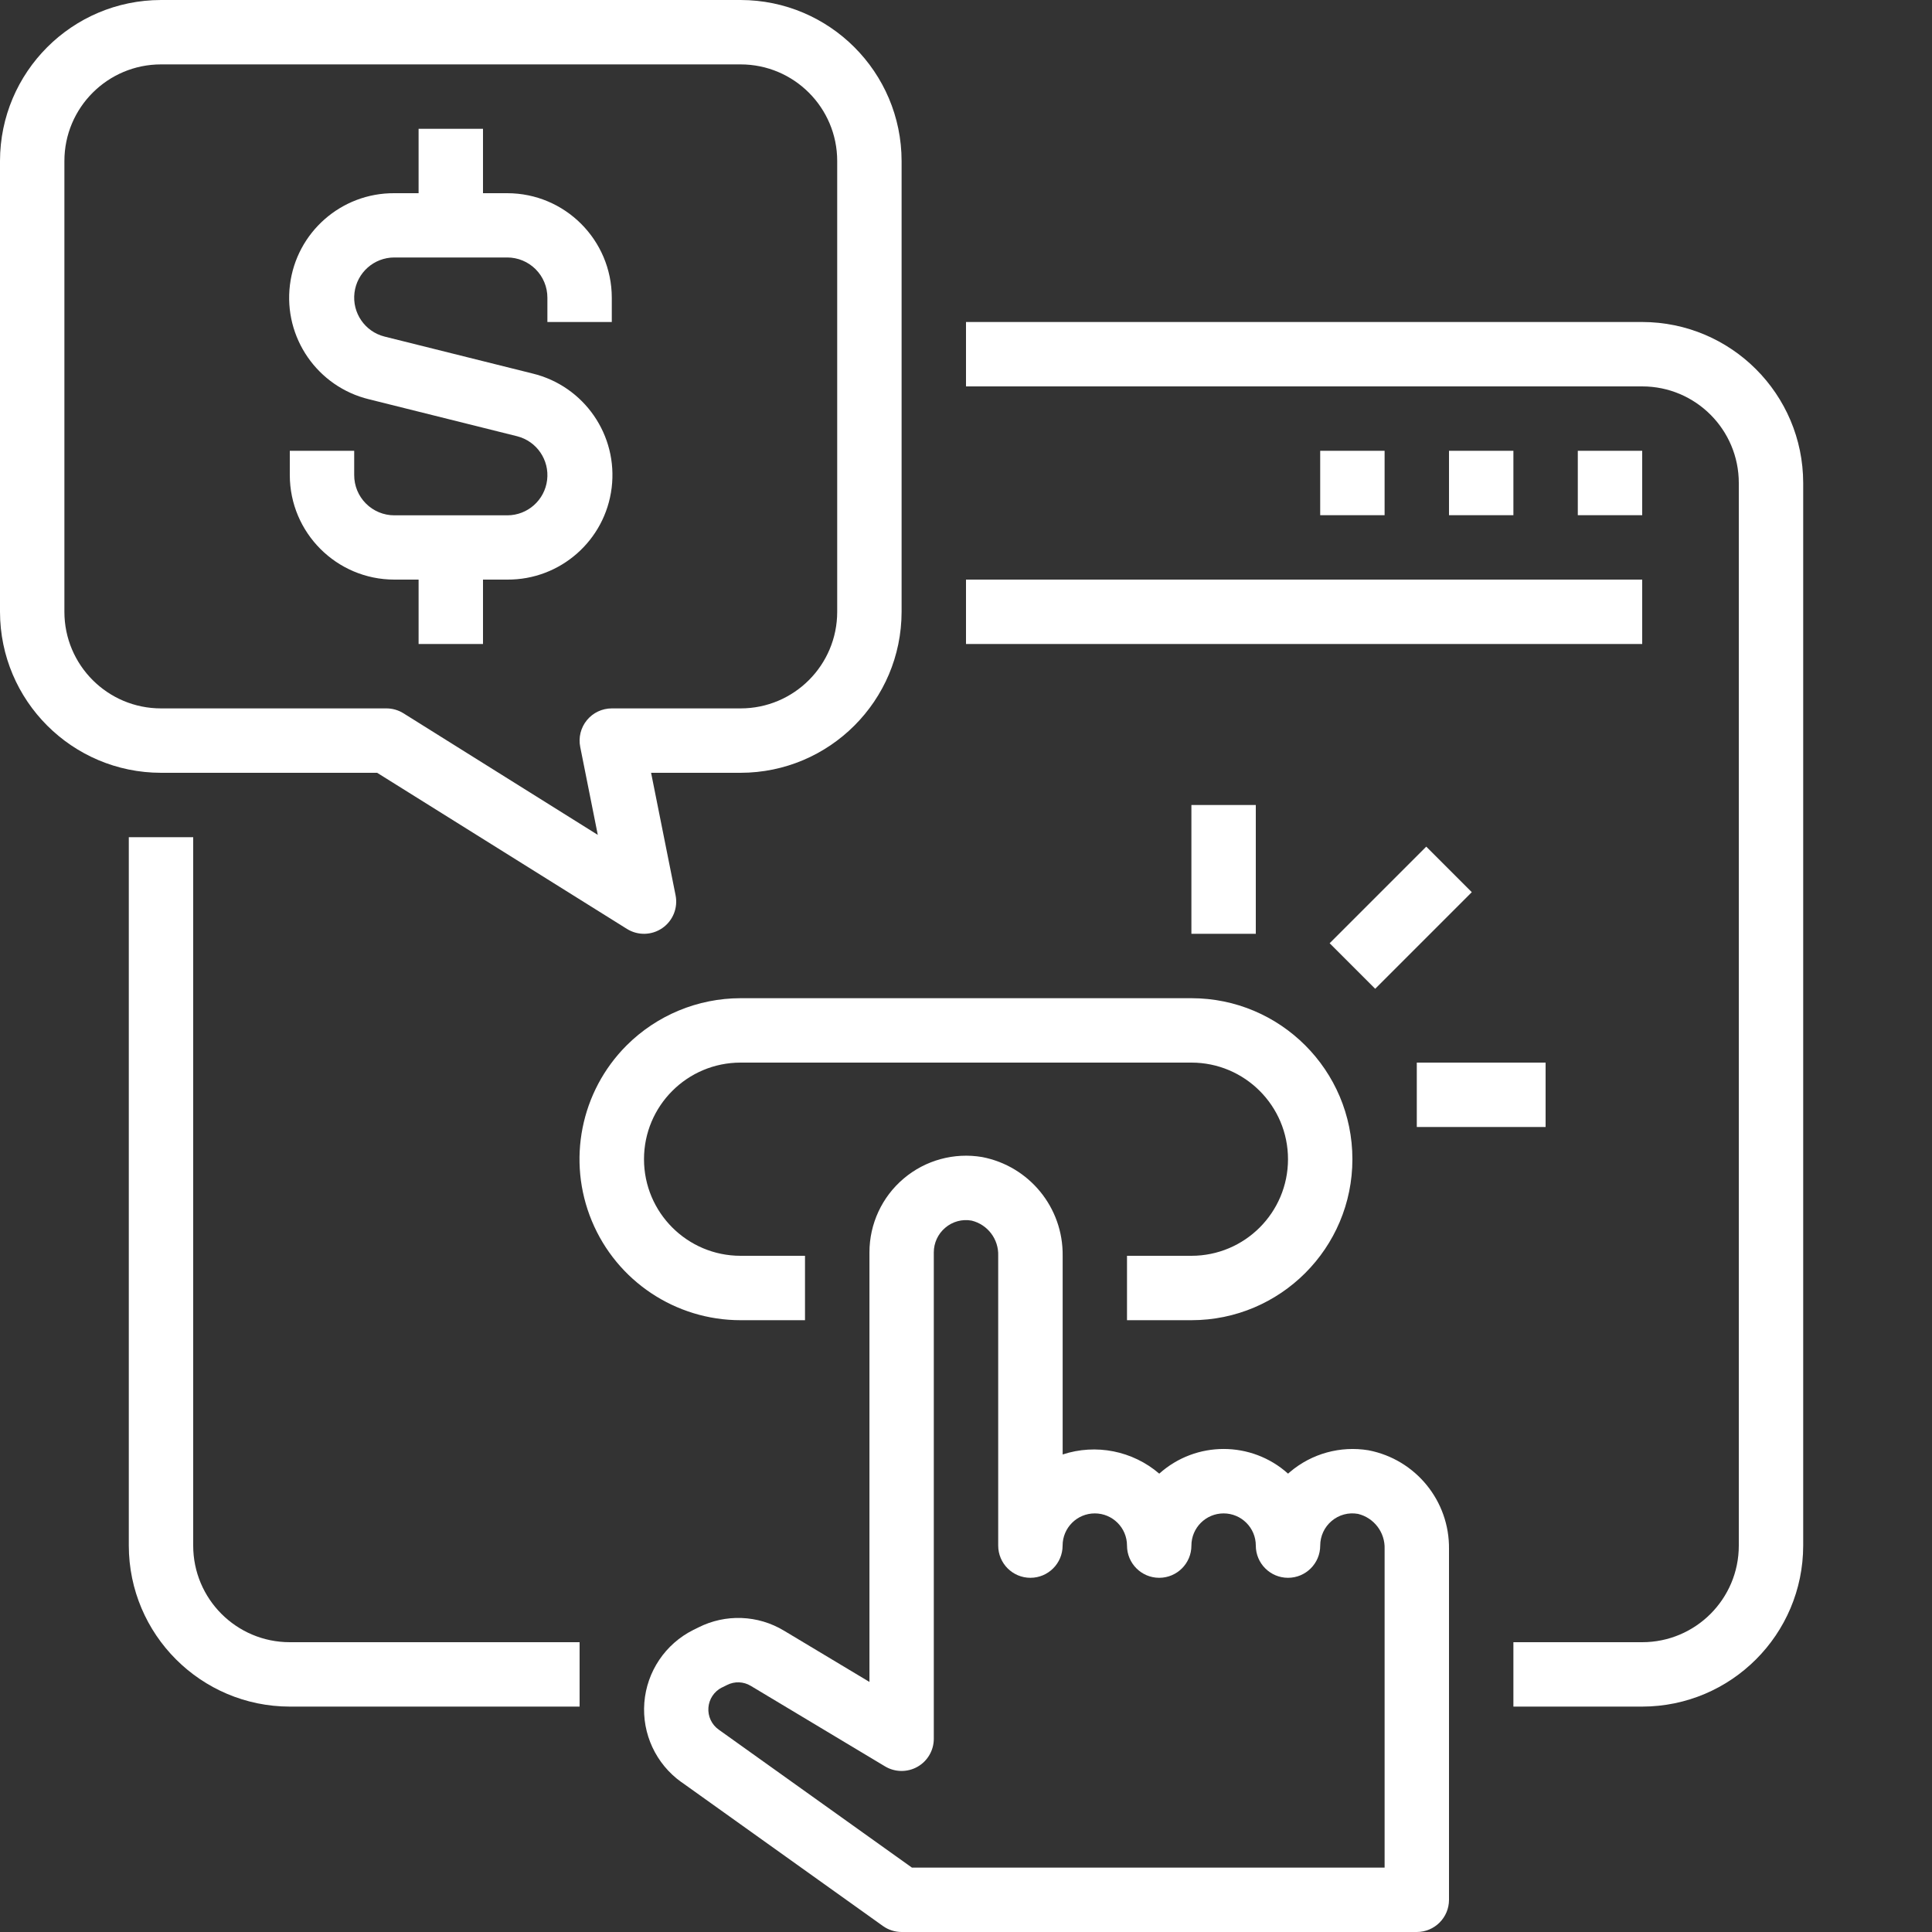
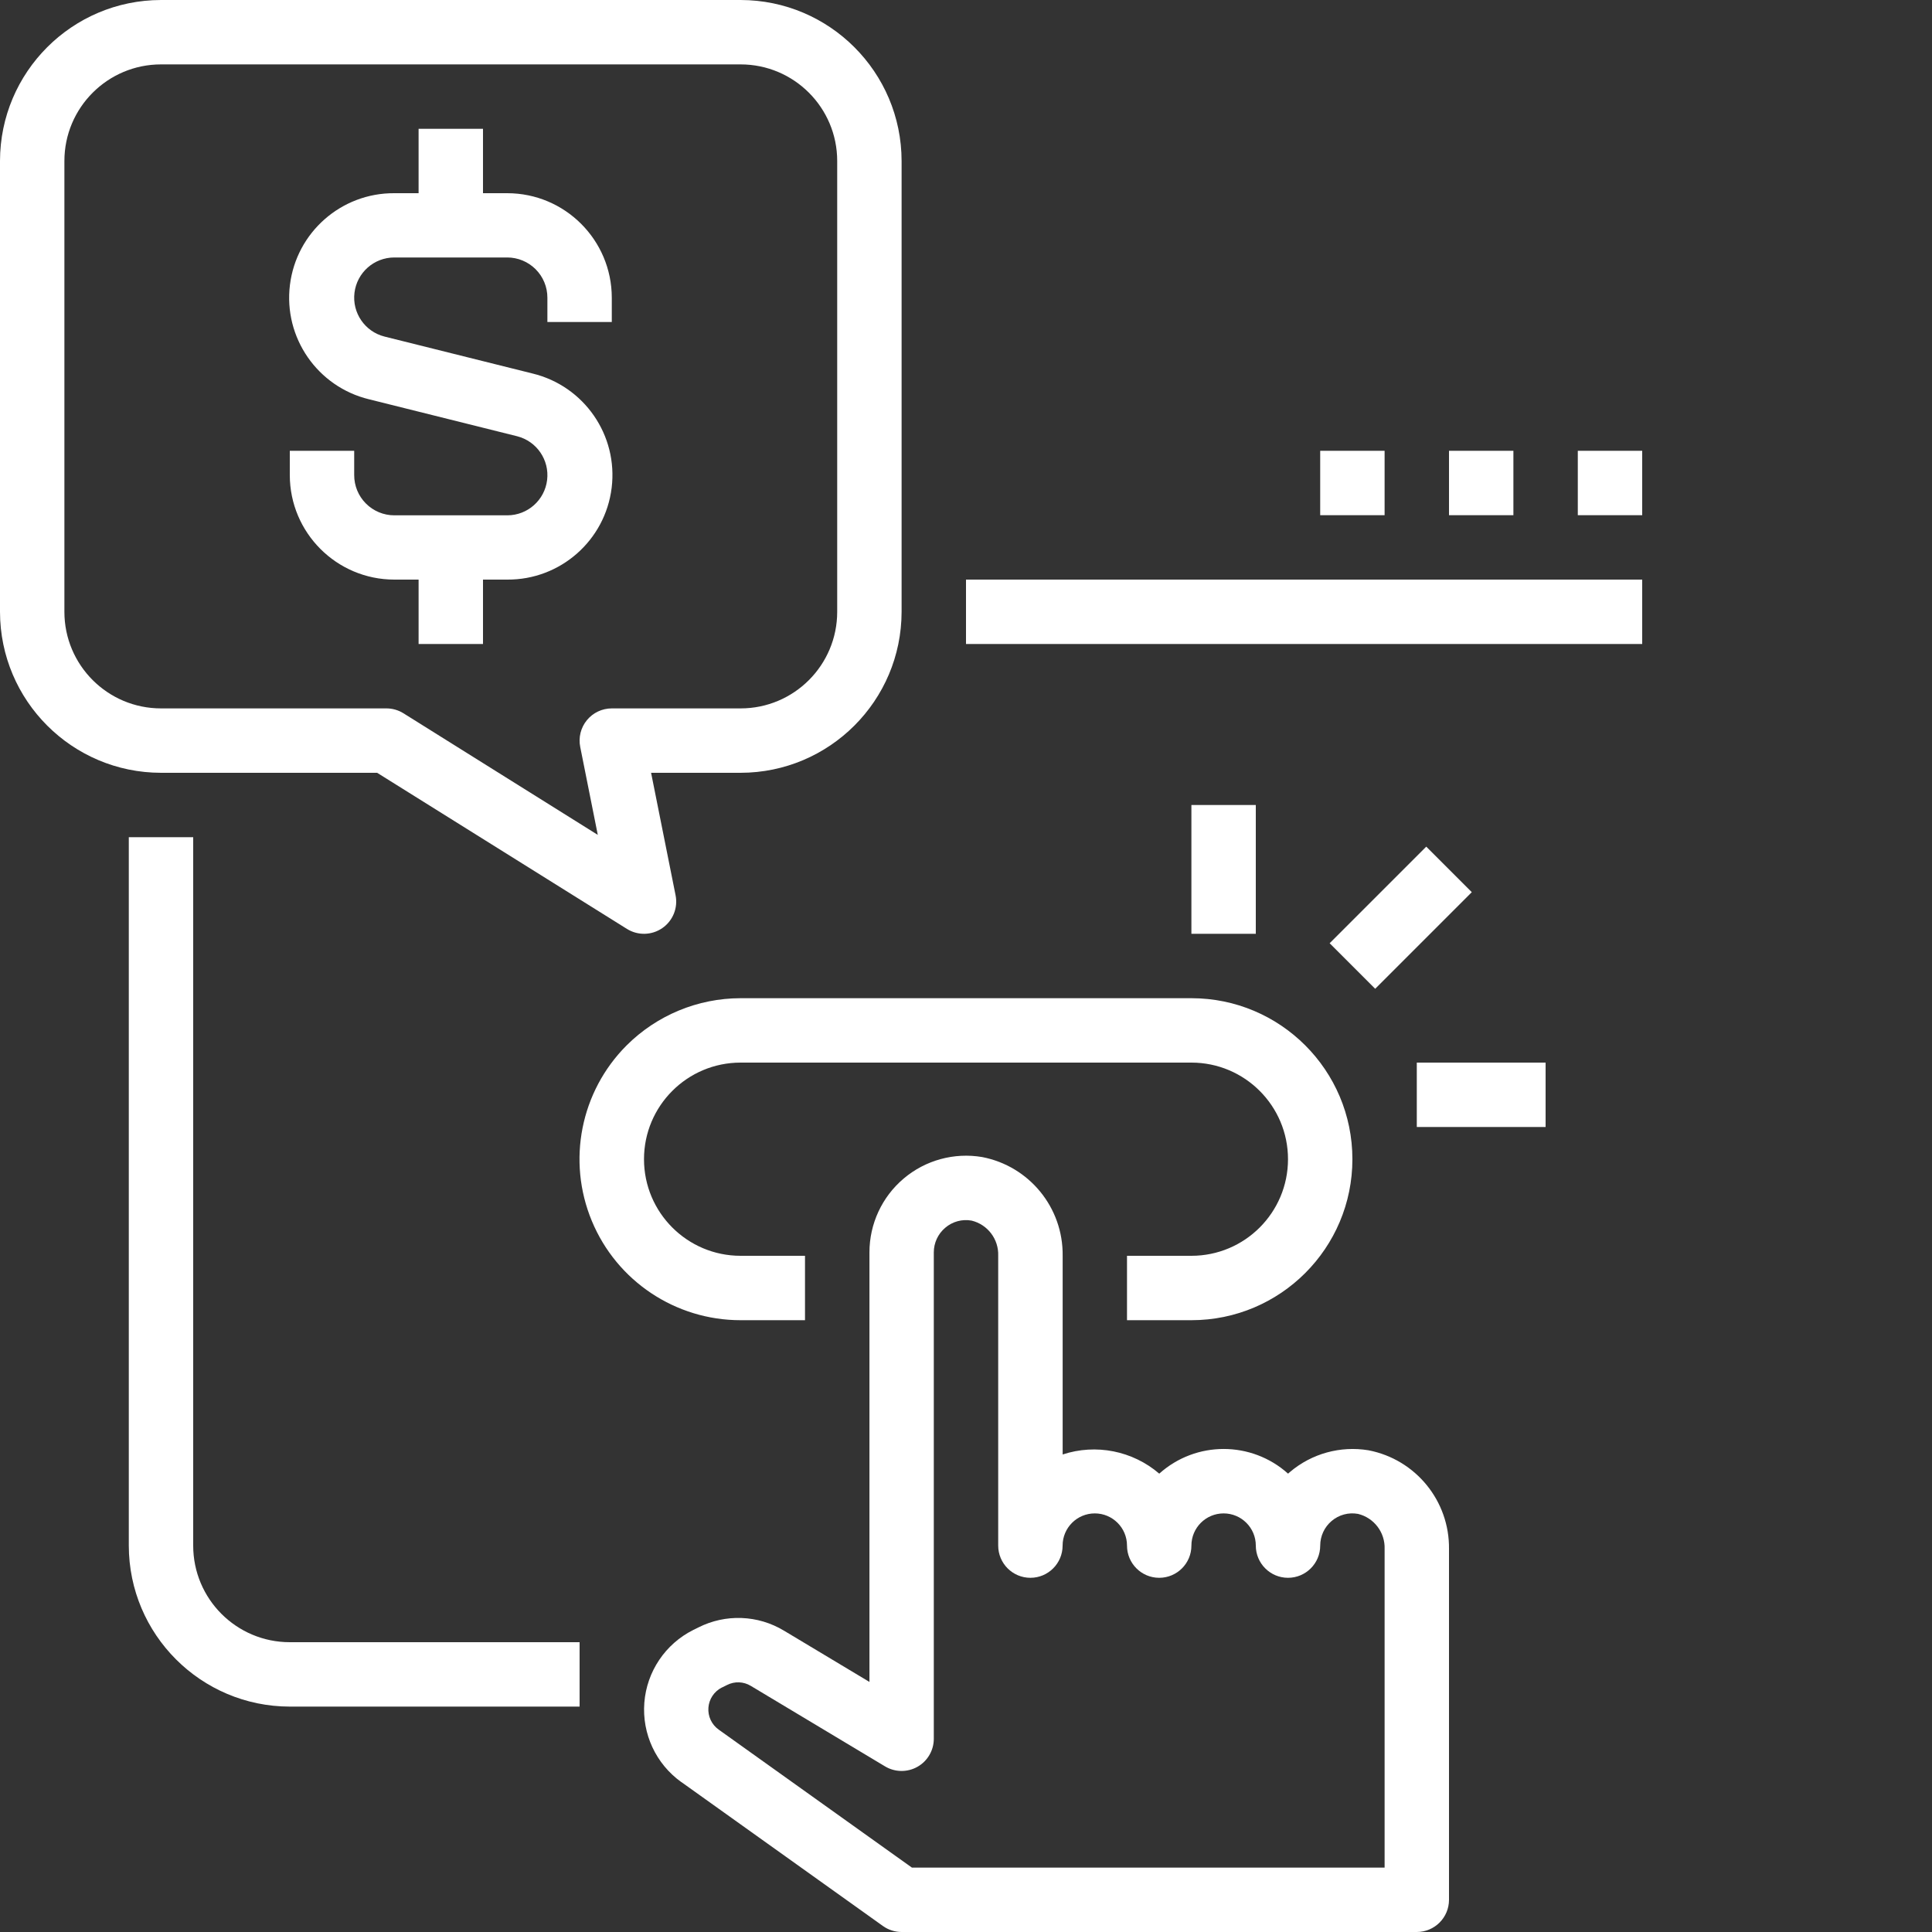
<svg xmlns="http://www.w3.org/2000/svg" version="1.1" width="512" height="512" x="0" y="0" viewBox="0 0 480 480" style="enable-background:new 0 0 512 512" xml:space="preserve">
  <rect x="0" y="0" width="480" height="480" fill="#333333" stroke="none" />
  <g>
-     <path d="m448 384v-264c-.027-22.082-17.918-39.973-40-40h-168v16h168c13.254 0 24 10.746 24 24v264c0 13.254-10.746 24-24 24h-32v16h32c22.082-.027 39.973-17.918 40-40zm0 0" fill="#ffffff" data-original="#000000" style="" />
    <path d="m32 208v176c.027 22.082 17.918 39.973 40 40h72v-16h-72c-13.254 0-24-10.746-24-24v-176zm0 0" fill="#ffffff" data-original="#000000" style="" />
    <path d="m328 112h16v16h-16zm0 0" fill="#ffffff" data-original="#000000" style="" />
    <path d="m360 112h16v16h-16zm0 0" fill="#ffffff" data-original="#000000" style="" />
    <path d="m392 112h16v16h-16zm0 0" fill="#ffffff" data-original="#000000" style="" />
    <path d="m240 144h168v16h-168zm0 0" fill="#ffffff" data-original="#000000" style="" />
    <path d="m40 192h53.703l62.059 38.785c2.711 1.695 6.172 1.613 8.801-.211s3.918-5.039 3.277-8.176l-6.078-30.398h22.238c22.082-.027 39.973-17.918 40-40v-112c-.027-22.082-17.918-39.973-40-40h-144c-22.082.027-39.973 17.918-40 40v112c.027 22.082 17.918 39.973 40 40zm-24-152c0-13.254 10.746-24 24-24h144c13.254 0 24 10.746 24 24v112c0 13.254-10.746 24-24 24h-32c-2.402 0-4.68 1.078-6.199 2.941-1.52 1.859-2.121 4.305-1.641 6.66l4.359 21.824-48.281-30.211c-1.27-.793-2.738-1.215-4.238-1.215h-56c-13.254 0-24-10.746-24-24zm0 0" fill="#ffffff" data-original="#000000" style="" />
    <path d="m97.969 144h6.031v16h16v-16h6.031c13.176.082 24.324-9.719 25.934-22.797s-6.832-25.289-19.637-28.402l-36.801-9.184c-4.871-1.23-8.066-5.895-7.457-10.883.609-4.988 4.832-8.746 9.859-8.766h28.062c2.656-.008 5.203 1.043 7.082 2.918 1.879 1.879 2.934 4.426 2.926 7.082v6.031h16v-6.031c-.012-14.336-11.633-25.957-25.969-25.969h-6.031v-16h-16v16h-6.031c-13.176-.082-24.324 9.719-25.934 22.797s6.832 25.289 19.637 28.402l36.801 9.184c4.871 1.23 8.066 5.895 7.457 10.883-.609 4.988-4.832 8.746-9.859 8.766h-28.102c-2.648 0-5.188-1.055-7.059-2.934-1.871-1.875-2.918-4.418-2.91-7.066v-6.031h-16v6.031c.012 14.336 11.633 25.957 25.969 25.969zm0 0" fill="#ffffff" data-original="#000000" style="" />
    <path d="m155.664 259.742c-11.426 11.449-14.832 28.656-8.629 43.594 6.199 14.941 20.789 24.672 36.965 24.664h16v-16h-16c-13.254 0-24-10.746-24-24s10.746-24 24-24h112c13.254 0 24 10.746 24 24s-10.746 24-24 24h-16v16h16c22.09 0 40-17.91 40-40s-17.91-40-40-40h-112c-10.629.008-20.816 4.234-28.336 11.742zm0 0" fill="#ffffff" data-original="#000000" style="" />
    <path d="m296 200h16v32h-16zm0 0" fill="#ffffff" data-original="#000000" style="" />
    <path d="m330.348 234.344 24-24 11.312 11.312-24 24.004zm0 0" fill="#ffffff" data-original="#000000" style="" />
    <path d="m352 264h32v16h-32zm0 0" fill="#ffffff" data-original="#000000" style="" />
    <path d="m169.266 442.734 50.086 35.77c1.355.973 2.98 1.492 4.648 1.496h128c4.418 0 8-3.582 8-8v-87.145c.148-11.941-8.273-22.273-20-24.535-6.98-1.156-14.117.812-19.512 5.391-.16.129-.312.266-.473.41-9.102-8.172-22.898-8.172-32 0-6.617-5.676-15.719-7.484-24-4.762v-49.359c.152-11.941-8.273-22.277-20-24.535-6.969-1.18-14.102.773-19.496 5.34-5.398 4.562-8.508 11.273-8.504 18.34v106.727l-21.23-12.734c-6.484-3.918-14.523-4.219-21.281-.801l-1.266.625c-6.938 3.473-11.547 10.328-12.152 18.062-.605 7.734 2.883 15.223 9.195 19.738zm10.125-23.488 1.258-.621c1.867-.949 4.09-.863 5.879.223l33.352 20c2.473 1.484 5.547 1.523 8.055.109 2.512-1.418 4.062-4.074 4.066-6.957v-120.855c0-2.348 1.035-4.578 2.824-6.098 1.809-1.559 4.227-2.219 6.574-1.789 3.996.977 6.754 4.633 6.602 8.742v72c0 4.418 3.582 8 8 8s8-3.582 8-8 3.582-8 8-8 8 3.582 8 8 3.582 8 8 8 8-3.582 8-8 3.582-8 8-8 8 3.582 8 8 3.582 8 8 8 8-3.582 8-8c0-2.352 1.031-4.582 2.824-6.105 1.812-1.551 4.227-2.203 6.574-1.773 3.996.977 6.754 4.625 6.602 8.734v79.145h-117.441l-48-34.281c-1.75-1.242-2.723-3.316-2.559-5.461.164-2.145 1.438-4.047 3.359-5.012zm0 0" fill="#ffffff" data-original="#000000" style="" />
  </g>
</svg>